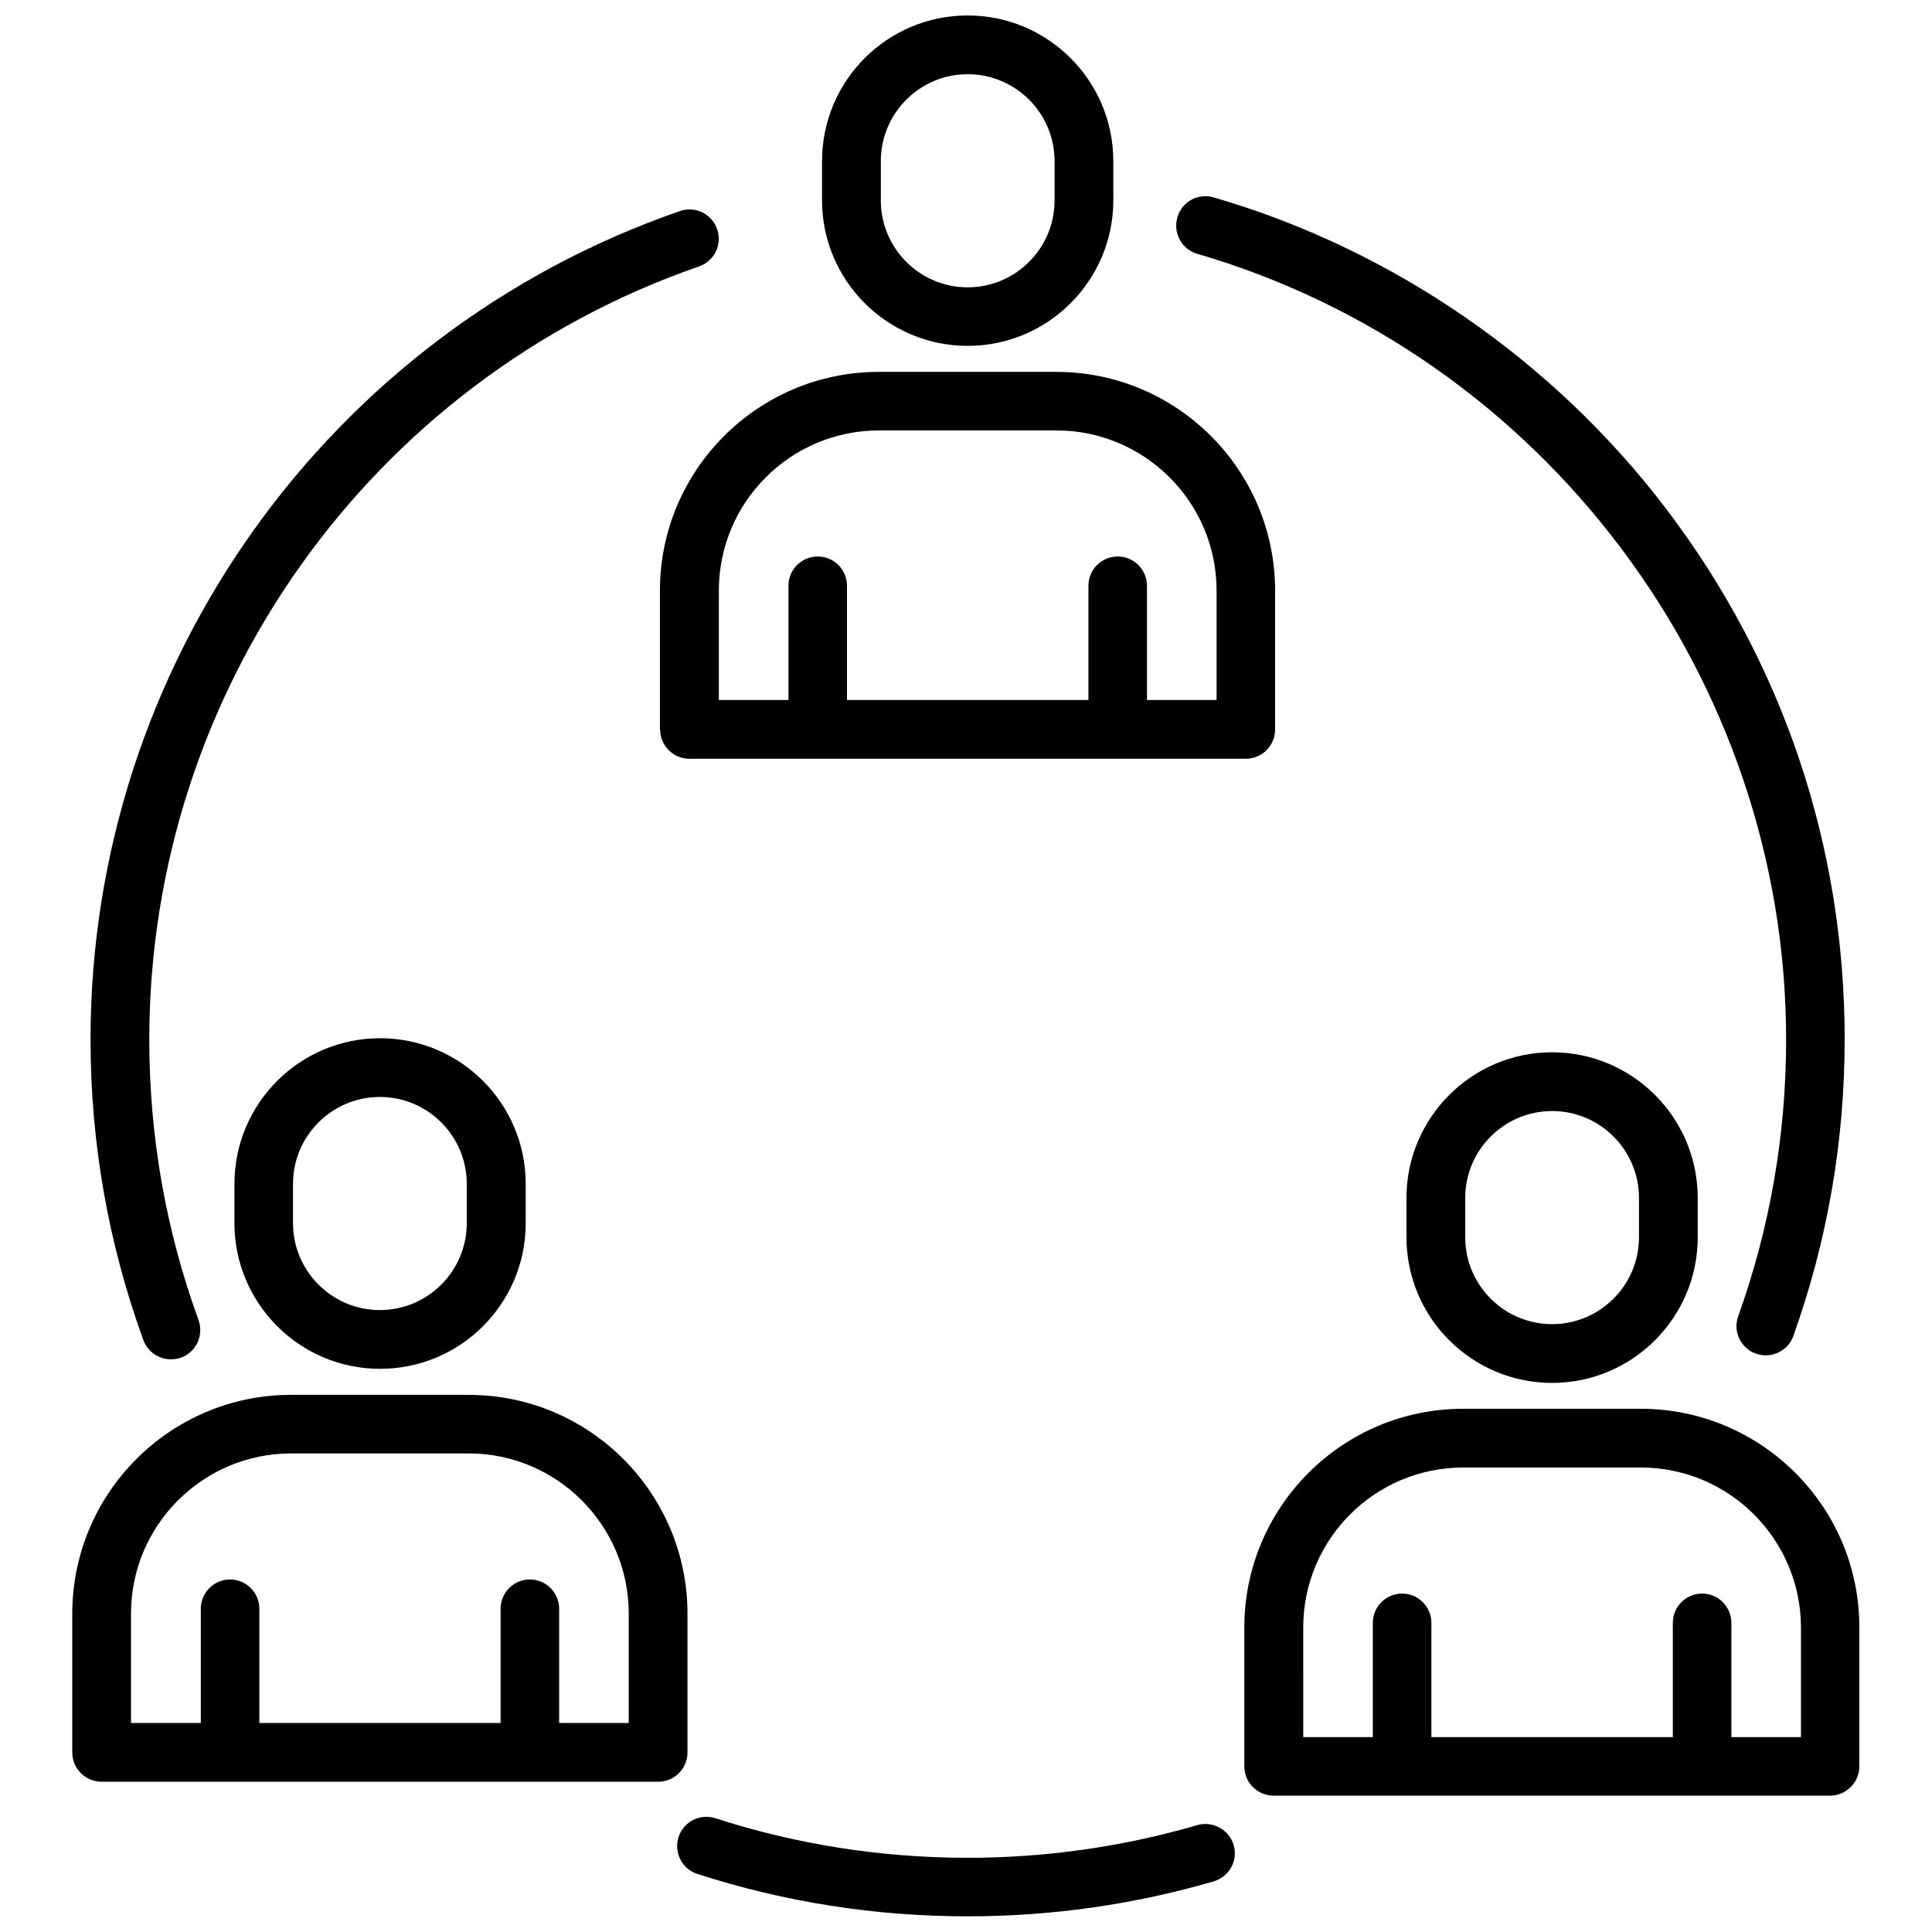
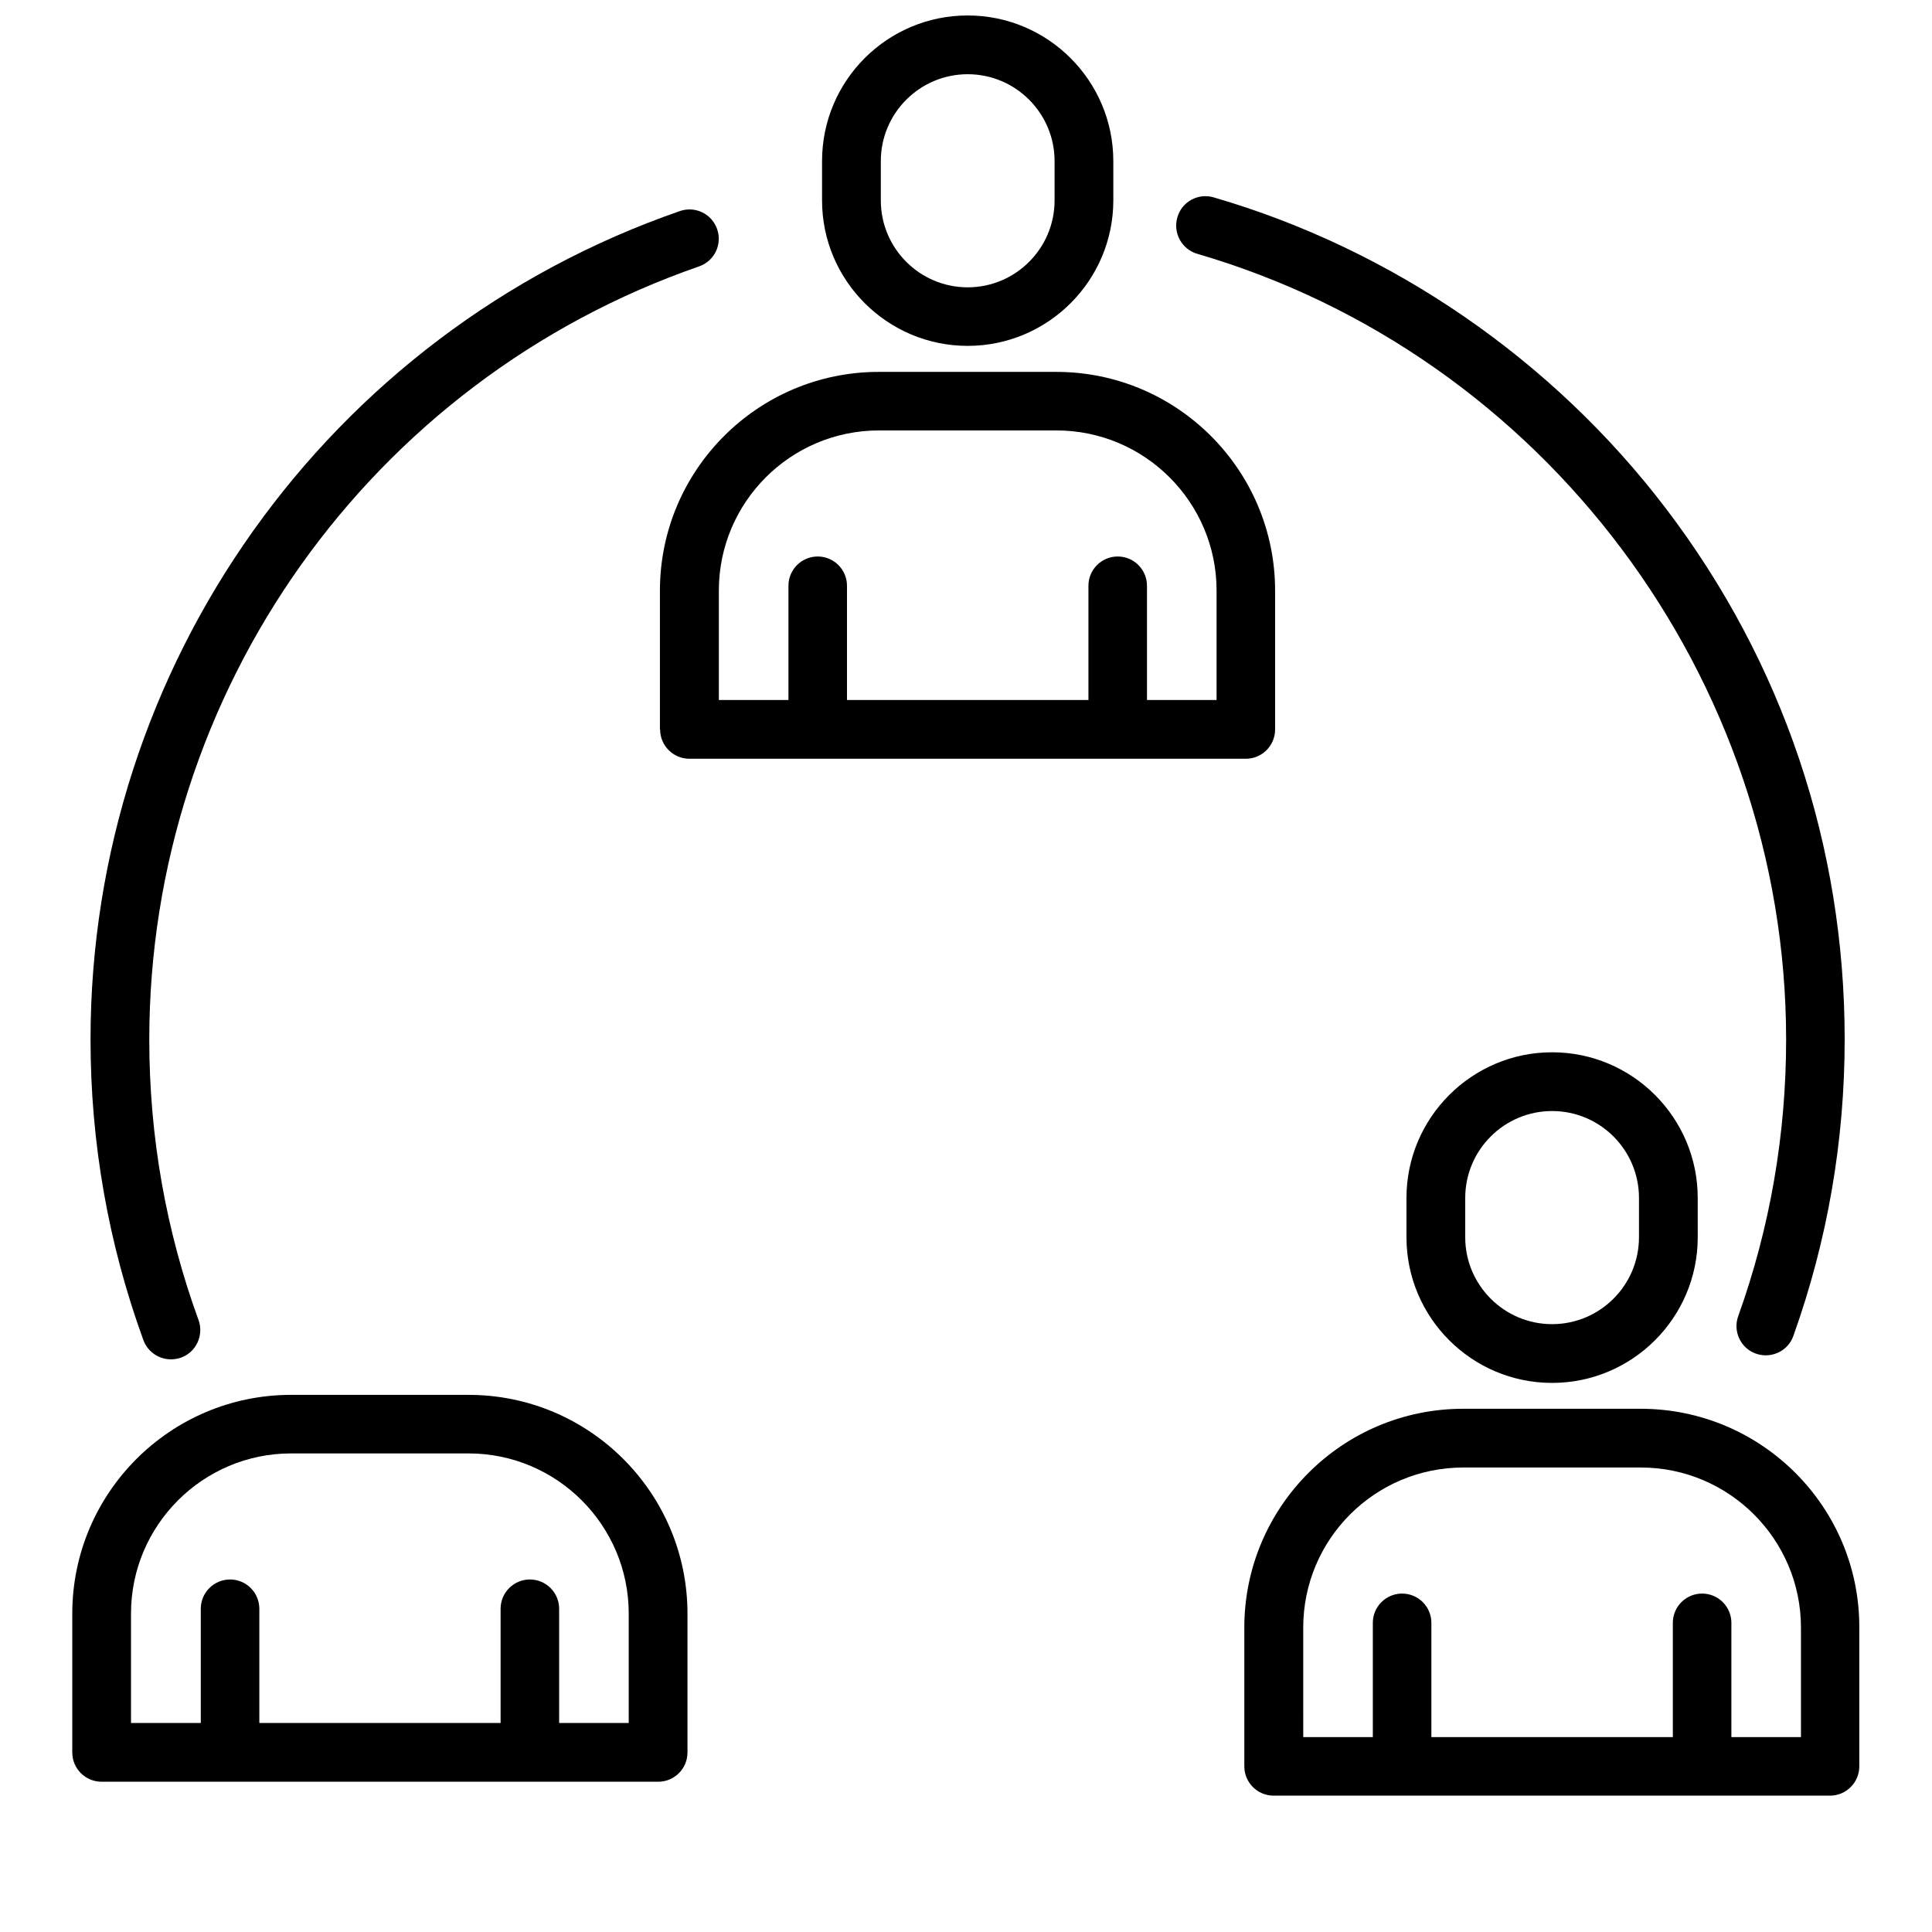
<svg xmlns="http://www.w3.org/2000/svg" width="800px" height="800px" version="1.1" viewBox="144 144 512 512">
  <defs>
    <clipPath id="b">
      <path d="m361 148.09h79v87.906h-79z" />
    </clipPath>
    <clipPath id="a">
-       <path d="m323 625h149v26.902h-149z" />
-     </clipPath>
+       </clipPath>
  </defs>
  <path d="m318.94 337.32c0 4.281 3.477 7.758 7.758 7.758h147.46c4.281 0 7.758-3.477 7.758-7.758v-36.777c0-31.992-25.996-57.988-57.988-57.988h-47.055c-31.992 0-57.988 25.996-57.988 57.988v36.777zm57.988-79.25h47.055c23.375 0 42.422 19.043 42.422 42.422v29.02h-18.438l-0.004-30.277c0-4.281-3.477-7.758-7.758-7.758s-7.758 3.477-7.758 7.758v30.277h-63.984v-30.277c0-4.281-3.477-7.758-7.758-7.758s-7.758 3.477-7.758 7.758v30.277h-18.441v-29.02c0-23.375 18.992-42.422 42.422-42.422z" />
  <g clip-path="url(#b)">
    <path d="m400.45 235.66c21.262 0 38.594-17.281 38.594-38.594l-0.004-10.375c0-21.262-17.281-38.594-38.594-38.594s-38.594 17.281-38.594 38.594v10.43c0.004 21.258 17.336 38.539 38.598 38.539zm-23.023-48.969c0-12.695 10.328-23.023 23.023-23.023s23.023 10.328 23.023 23.023v10.43c0 12.695-10.328 23.023-23.023 23.023s-23.023-10.328-23.023-23.023z" />
  </g>
  <path d="m318.43 616.18c4.281 0 7.758-3.477 7.758-7.758v-36.777c0-31.992-25.996-57.988-57.988-57.988l-47.059-0.004c-31.992 0-57.988 25.996-57.988 57.988v36.777c0 4.281 3.477 7.758 7.758 7.758h113.46zm-97.289-87.008h47.055c23.375 0 42.422 19.043 42.422 42.422v29.02h-18.438v-30.277c0-4.281-3.477-7.758-7.758-7.758s-7.758 3.477-7.758 7.758v30.277h-63.934v-30.277c0-4.281-3.477-7.758-7.758-7.758s-7.758 3.477-7.758 7.758v30.277h-18.492v-29.02c0-23.379 19.043-42.422 42.418-42.422z" />
-   <path d="m206.13 457.73v10.43c0 21.262 17.281 38.594 38.594 38.594s38.594-17.281 38.594-38.594v-10.43c0-21.262-17.281-38.594-38.594-38.594-21.312 0.004-38.594 17.332-38.594 38.594zm61.566 0v10.43c0 12.695-10.328 23.023-23.023 23.023-12.695 0-23.023-10.328-23.023-23.023v-10.43c0-12.695 10.328-23.023 23.023-23.023 12.695 0 23.023 10.328 23.023 23.023z" />
  <path d="m578.8 517.34h-47.055c-31.992 0-57.988 25.996-57.988 57.988v36.777c0 4.281 3.477 7.758 7.758 7.758h147.46c4.281 0 7.758-3.477 7.758-7.758v-36.777c0.102-31.992-25.945-57.988-57.938-57.988zm-47.004 15.566h47.055c23.375 0 42.422 19.043 42.422 42.422v29.02h-18.438v-30.277c0-4.281-3.477-7.758-7.758-7.758s-7.758 3.477-7.758 7.758v30.277h-63.988v-30.277c0-4.281-3.477-7.758-7.758-7.758s-7.758 3.477-7.758 7.758v30.277h-18.438l-0.004-29.02c0-23.426 18.992-42.422 42.422-42.422z" />
  <path d="m516.73 461.46v10.43c0 21.262 17.281 38.594 38.594 38.594 21.262 0 38.594-17.281 38.594-38.594l-0.004-10.43c0-21.262-17.281-38.594-38.594-38.594-21.258 0-38.59 17.332-38.59 38.594zm61.617 0v10.43c0 12.695-10.328 23.023-23.023 23.023-12.695 0-23.023-10.328-23.023-23.023v-10.43c0-12.695 10.328-23.023 23.023-23.023 12.695-0.004 23.023 10.324 23.023 23.023z" />
  <path d="m189.3 504.24c0.906 0 1.762-0.152 2.672-0.453 4.031-1.461 6.098-5.945 4.637-9.977-8.664-23.781-13.047-48.77-13.047-74.312 0-92.297 58.543-174.67 145.7-204.9 4.082-1.41 6.195-5.844 4.785-9.875-1.41-4.082-5.844-6.195-9.875-4.785-93.41 32.344-156.18 120.61-156.18 219.56 0 27.355 4.734 54.16 14.008 79.652 1.156 3.125 4.129 5.09 7.301 5.09z" />
  <g clip-path="url(#a)">
-     <path d="m461.31 627.67c-19.699 5.742-40.152 8.664-60.859 8.664-22.824 0-45.344-3.527-66.855-10.48-4.082-1.309-8.465 0.906-9.773 4.988-1.309 4.082 0.906 8.465 4.988 9.773 23.074 7.457 47.156 11.234 71.641 11.234 22.168 0 44.133-3.125 65.191-9.27 4.133-1.211 6.5-5.543 5.289-9.621-1.207-4.082-5.539-6.449-9.621-5.289z" />
-   </g>
+     </g>
  <path d="m461.31 211.27c91.844 26.801 156.03 112.4 156.03 208.22 0 25.191-4.281 49.879-12.695 73.305-1.461 4.031 0.656 8.516 4.684 9.926 0.855 0.301 1.762 0.453 2.621 0.453 3.176 0 6.195-1.965 7.305-5.141 9.02-25.191 13.602-51.59 13.602-78.594 0-51.289-16.375-99.957-47.359-140.66-29.977-39.398-72.547-68.719-119.86-82.473-4.133-1.211-8.465 1.16-9.621 5.289-1.211 4.137 1.156 8.469 5.289 9.676z" />
</svg>